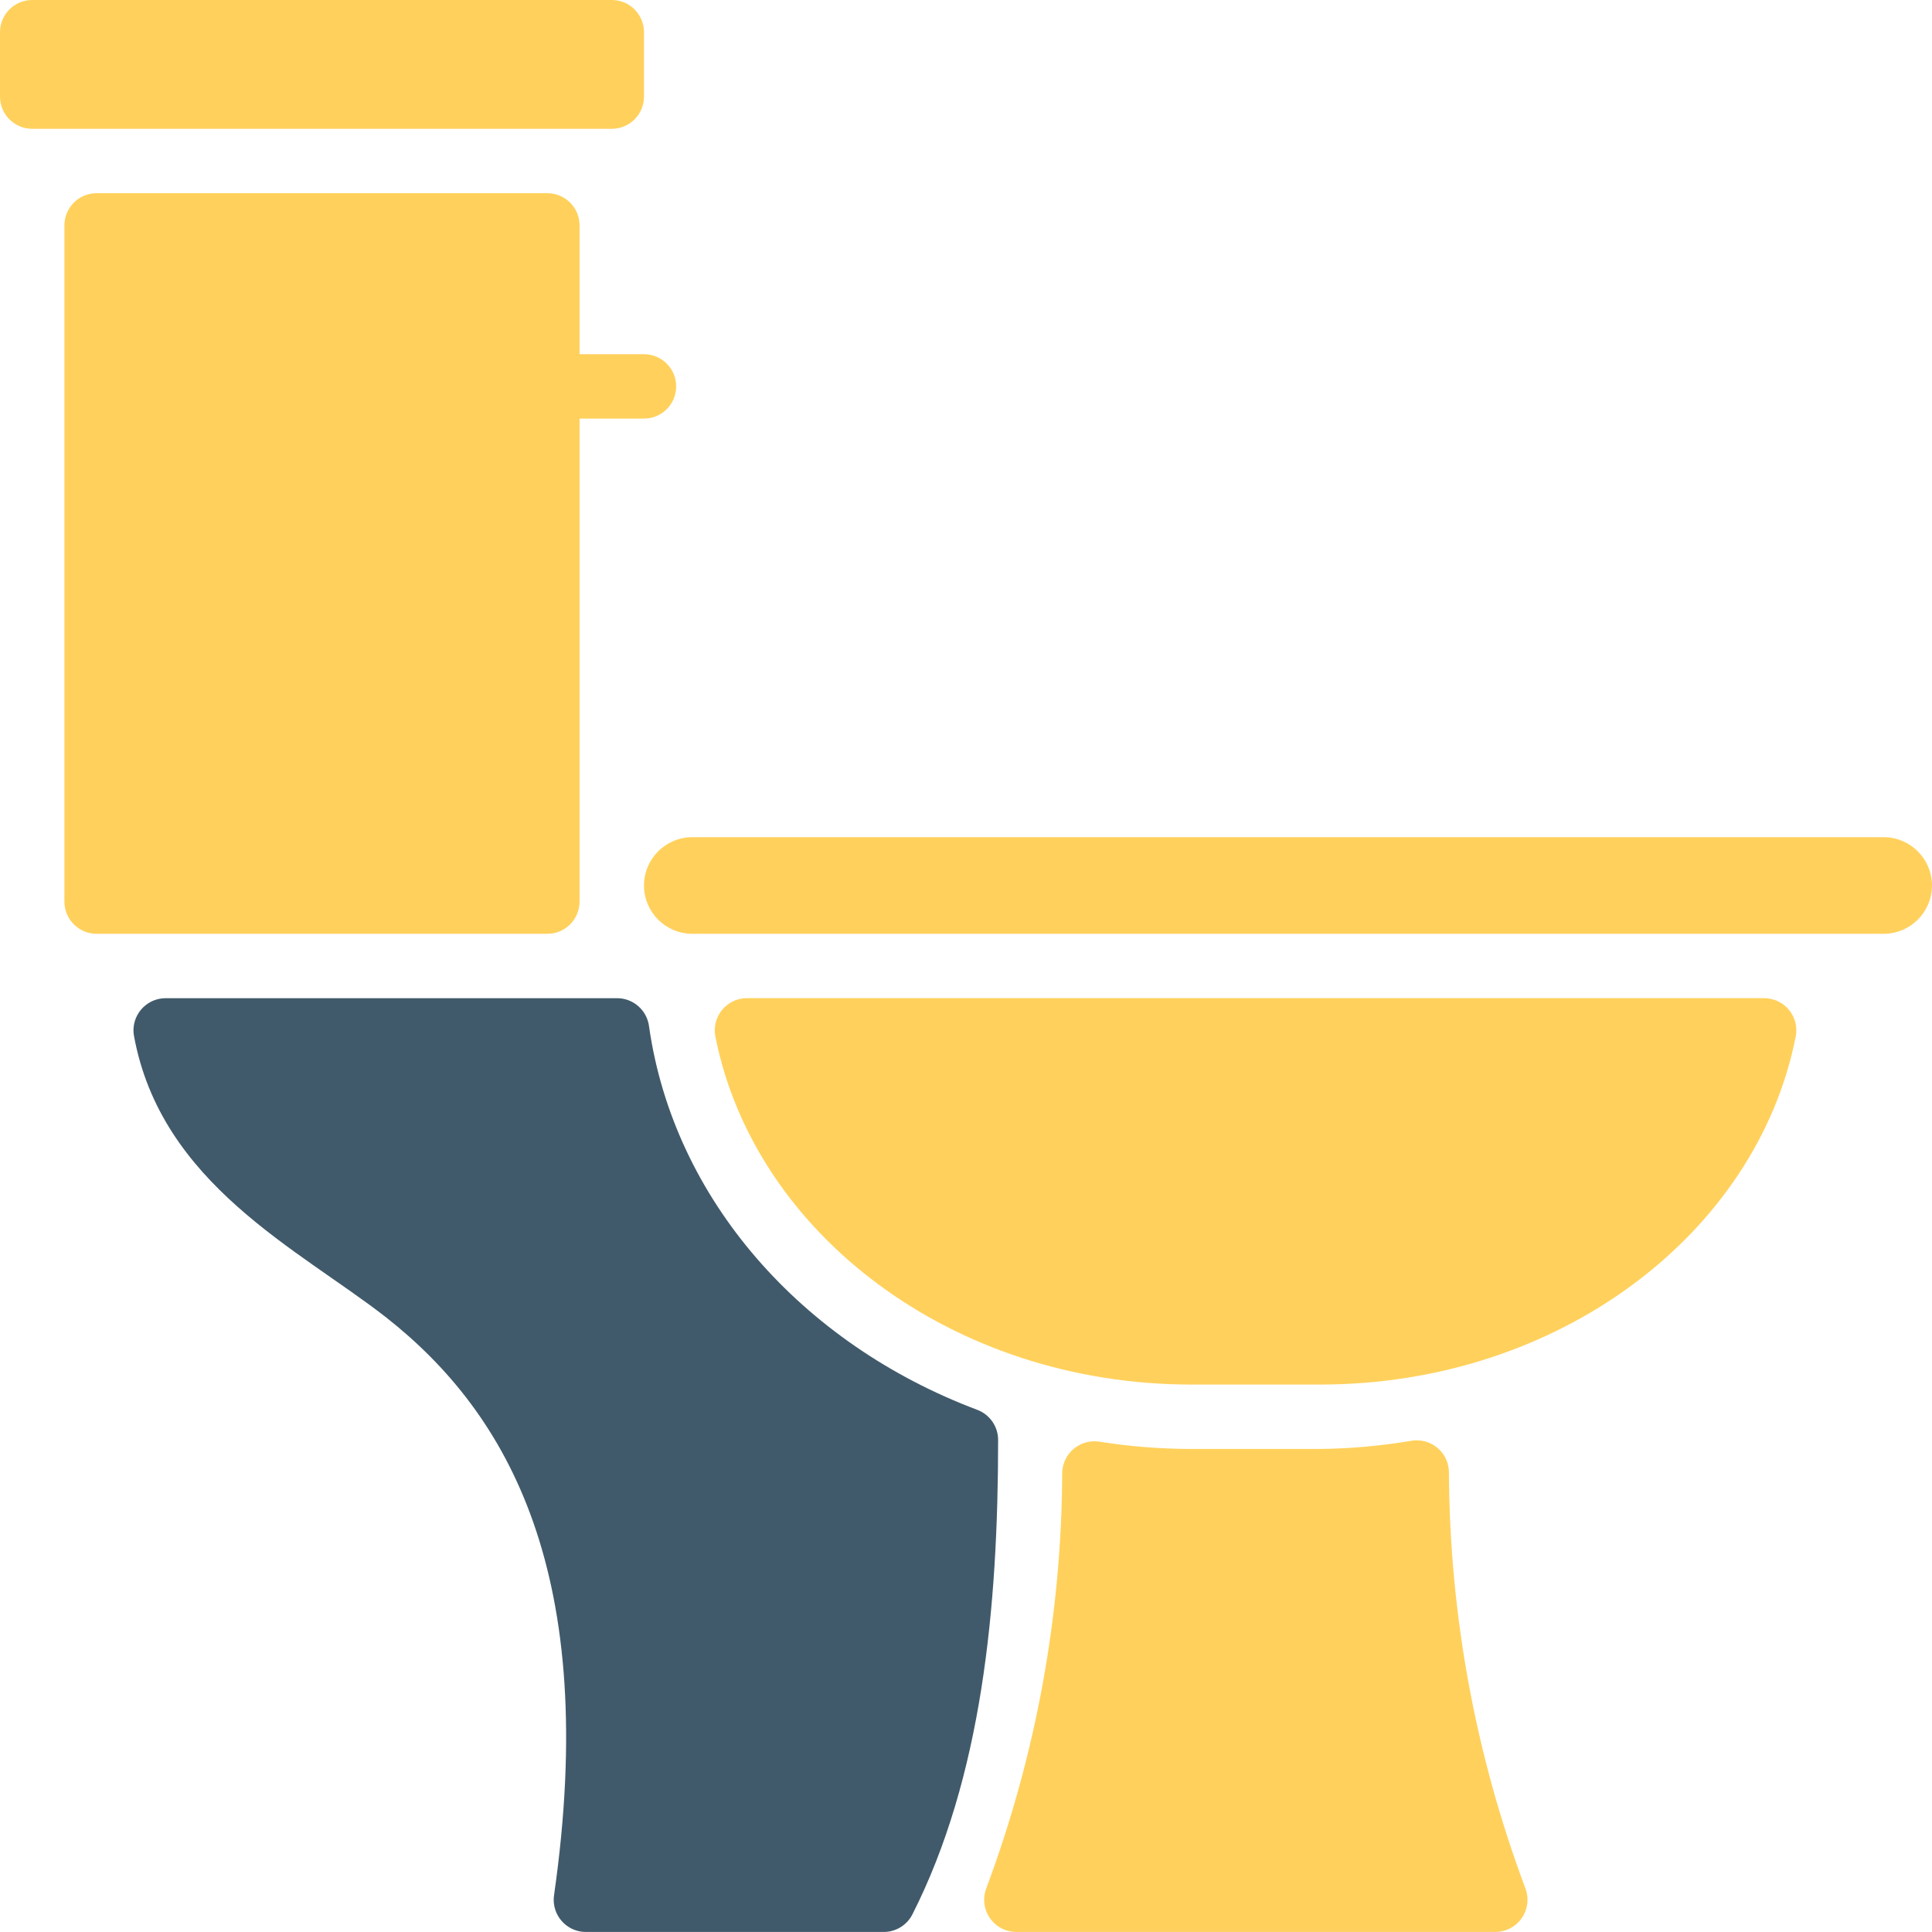
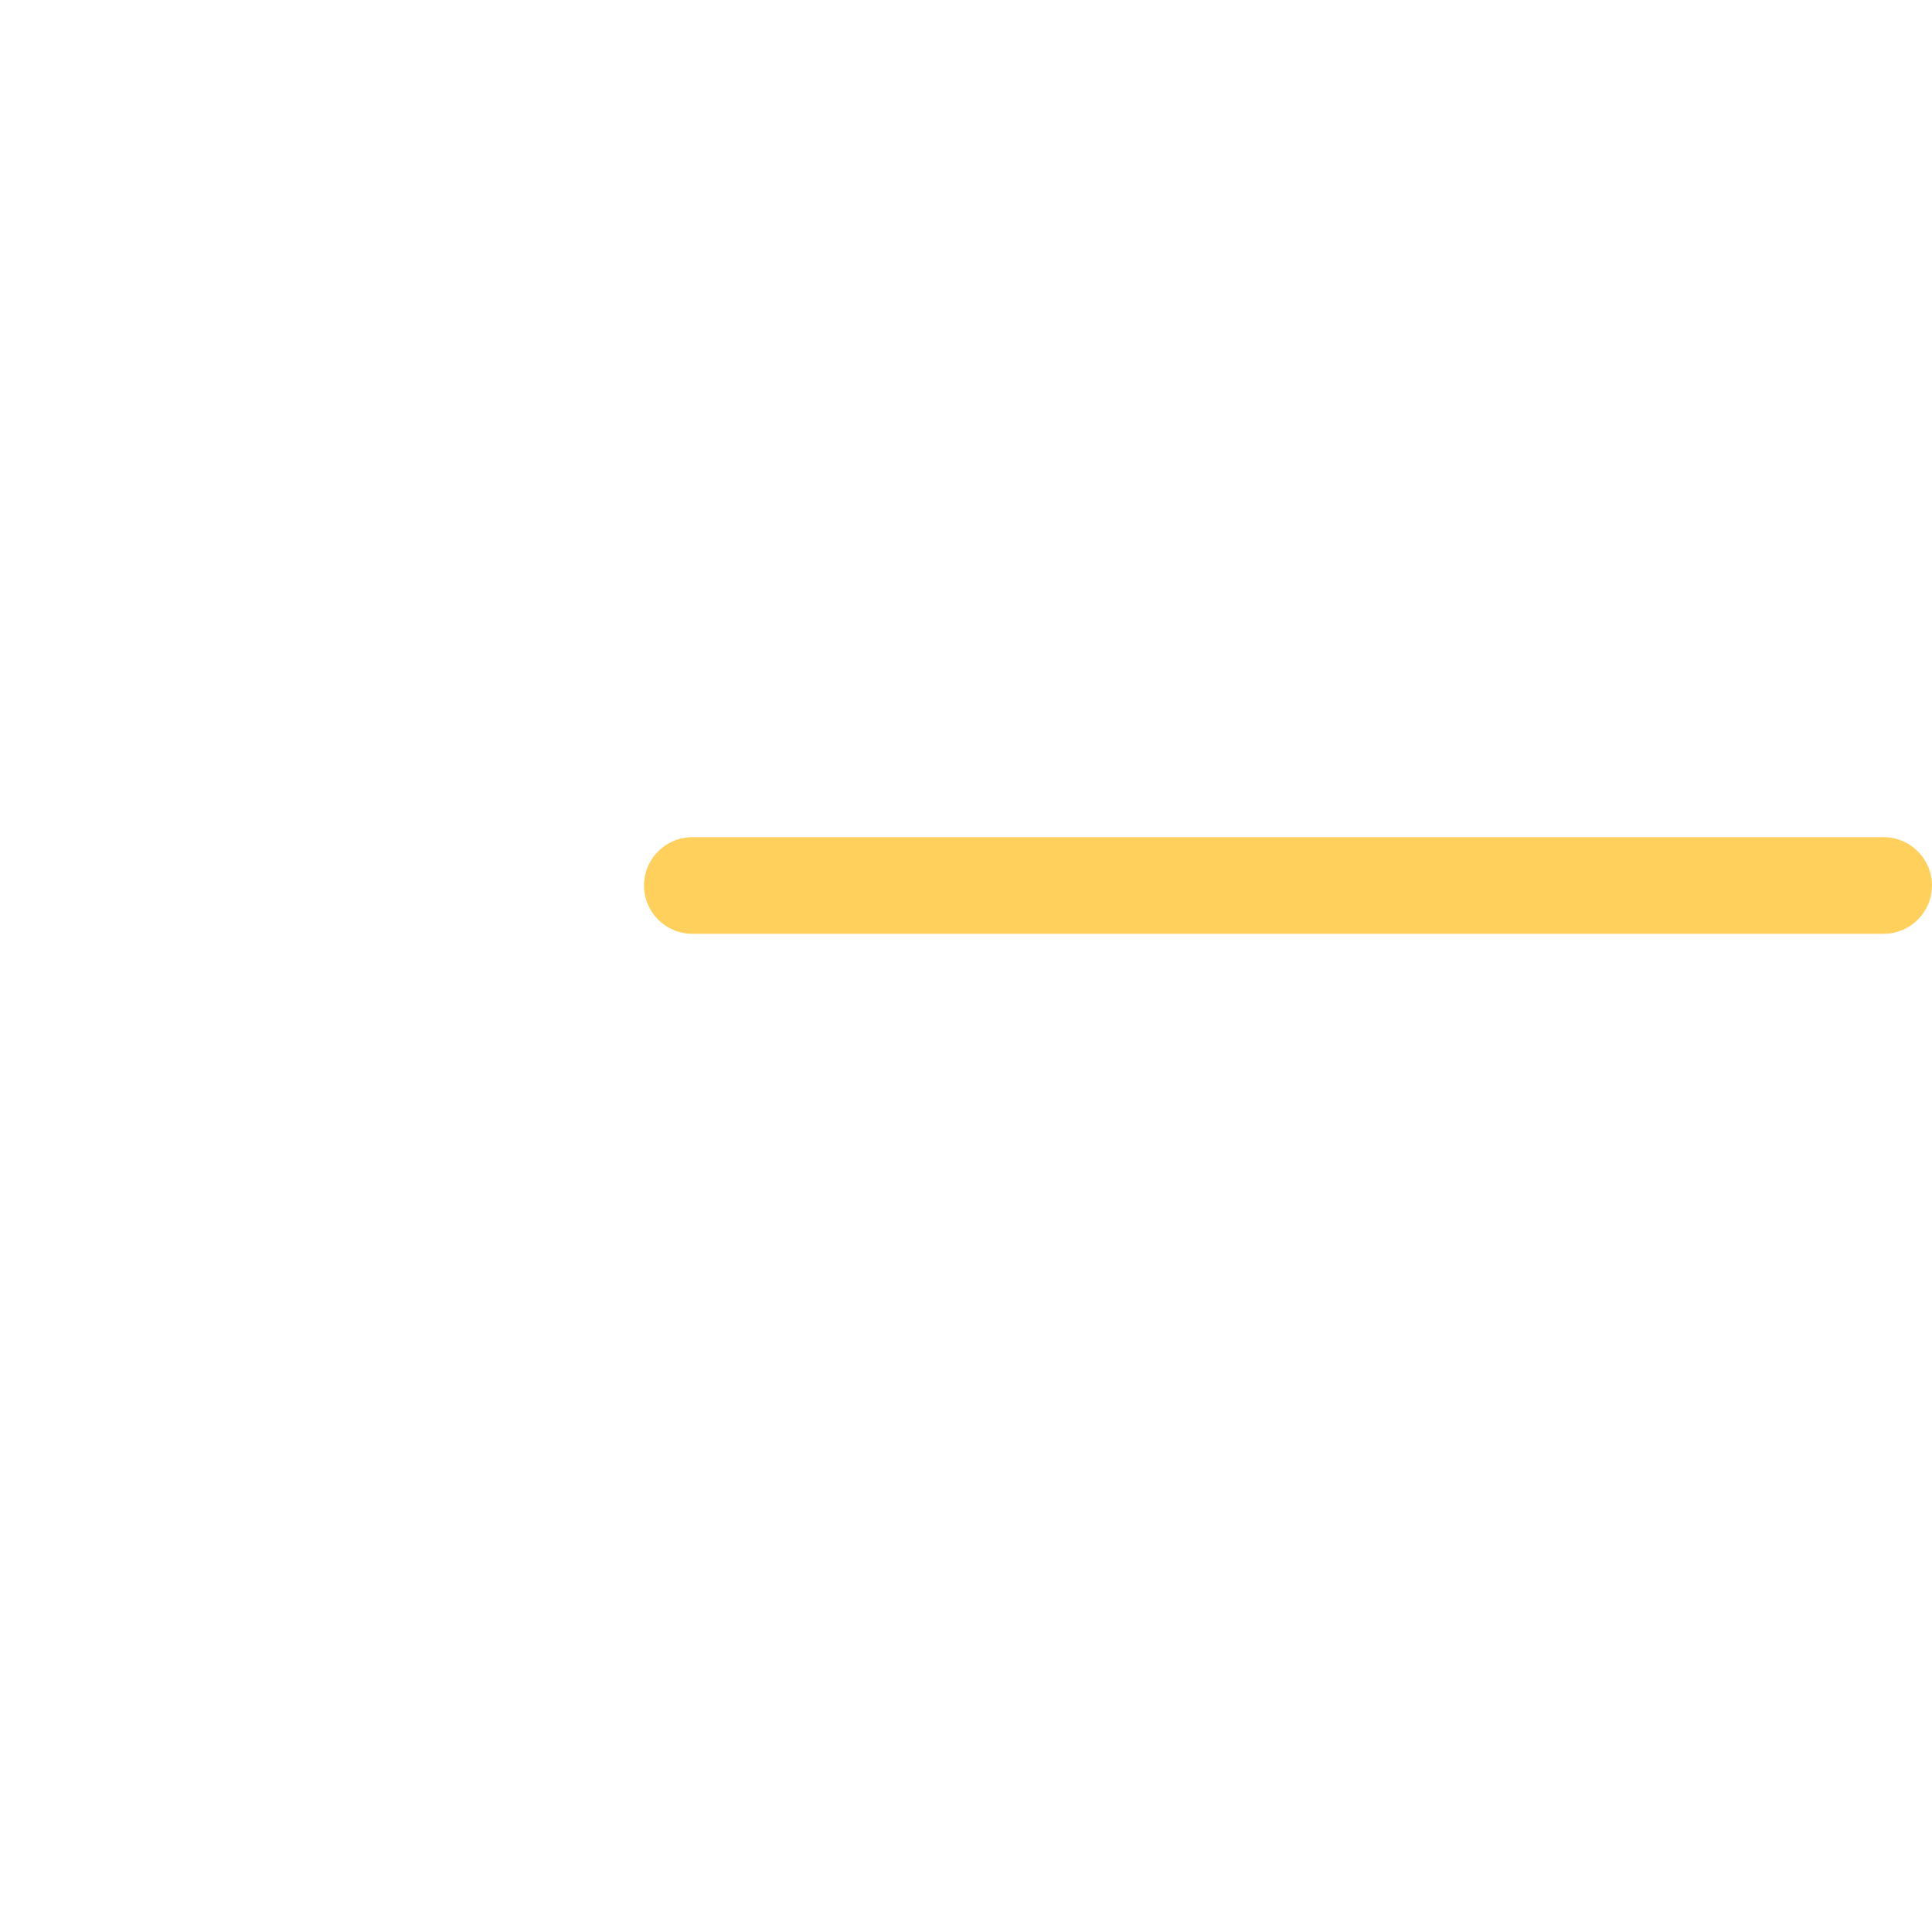
<svg xmlns="http://www.w3.org/2000/svg" width="48" height="48" viewBox="0 0 48 48" fill="none">
-   <path d="M16 2.4V0.8C16 0.358 15.642 0 15.2 0H0.8C0.358 0 0 0.358 0 0.8V2.4C0 2.842 0.358 3.2 0.8 3.2H15.2C15.642 3.2 16 2.842 16 2.4Z" fill="#FFD15C" />
-   <path d="M24.27 35.023C19.919 33.383 16.742 29.799 16.127 25.512C16.081 25.104 15.736 24.797 15.327 24.8H4.127C3.685 24.794 3.322 25.147 3.316 25.589C3.316 25.636 3.319 25.682 3.327 25.728C3.999 29.424 7.431 31.039 9.599 32.735C12.646 35.135 14.902 39.135 13.767 47.071C13.696 47.507 13.992 47.918 14.428 47.989C14.474 47.996 14.52 48 14.566 47.999H21.95C22.248 48.001 22.522 47.838 22.662 47.575C24.398 44.159 24.798 39.935 24.798 35.775C24.798 35.439 24.587 35.138 24.27 35.023Z" fill="#415A6B" />
-   <path d="M14.399 22.4V10.4H15.999C16.441 10.4 16.799 10.042 16.799 9.6C16.799 9.158 16.441 8.8 15.999 8.8H14.399V5.6C14.399 5.158 14.041 4.8 13.599 4.8H2.4C1.958 4.8 1.6 5.158 1.6 5.6V22.4C1.6 22.841 1.958 23.2 2.4 23.2H13.599C14.041 23.2 14.399 22.841 14.399 22.4Z" fill="#FFD15C" />
-   <path d="M35.998 36.591C36.002 36.149 35.647 35.788 35.205 35.785C35.168 35.784 35.131 35.786 35.094 35.791C34.335 35.92 33.568 35.99 32.798 35.999H29.598C28.826 35.998 28.056 35.936 27.294 35.815C26.856 35.758 26.454 36.066 26.397 36.505C26.392 36.541 26.39 36.578 26.39 36.615C26.374 40.134 25.735 43.623 24.502 46.919C24.347 47.333 24.557 47.794 24.971 47.949C25.057 47.98 25.147 47.998 25.238 47.999H37.158C37.6 47.995 37.955 47.634 37.95 47.192C37.95 47.093 37.93 46.995 37.894 46.903C36.658 43.605 36.016 40.114 35.998 36.591Z" fill="#FFD15C" />
  <path d="M46.799 20.8H17.2C16.537 20.8 16 21.337 16 22C16 22.662 16.537 23.2 17.2 23.2H46.799C47.462 23.2 47.999 22.662 47.999 22C47.999 21.337 47.462 20.8 46.799 20.8Z" fill="#FFD15C" />
-   <path d="M43.99 24.816C43.934 24.804 43.878 24.799 43.822 24.799H18.574C18.132 24.791 17.767 25.141 17.758 25.583C17.757 25.642 17.762 25.701 17.774 25.759C18.75 30.655 23.67 34.399 29.598 34.399H32.798C38.726 34.399 43.645 30.655 44.613 25.759C44.702 25.327 44.423 24.904 43.99 24.816Z" fill="#FFD15C" />
</svg>